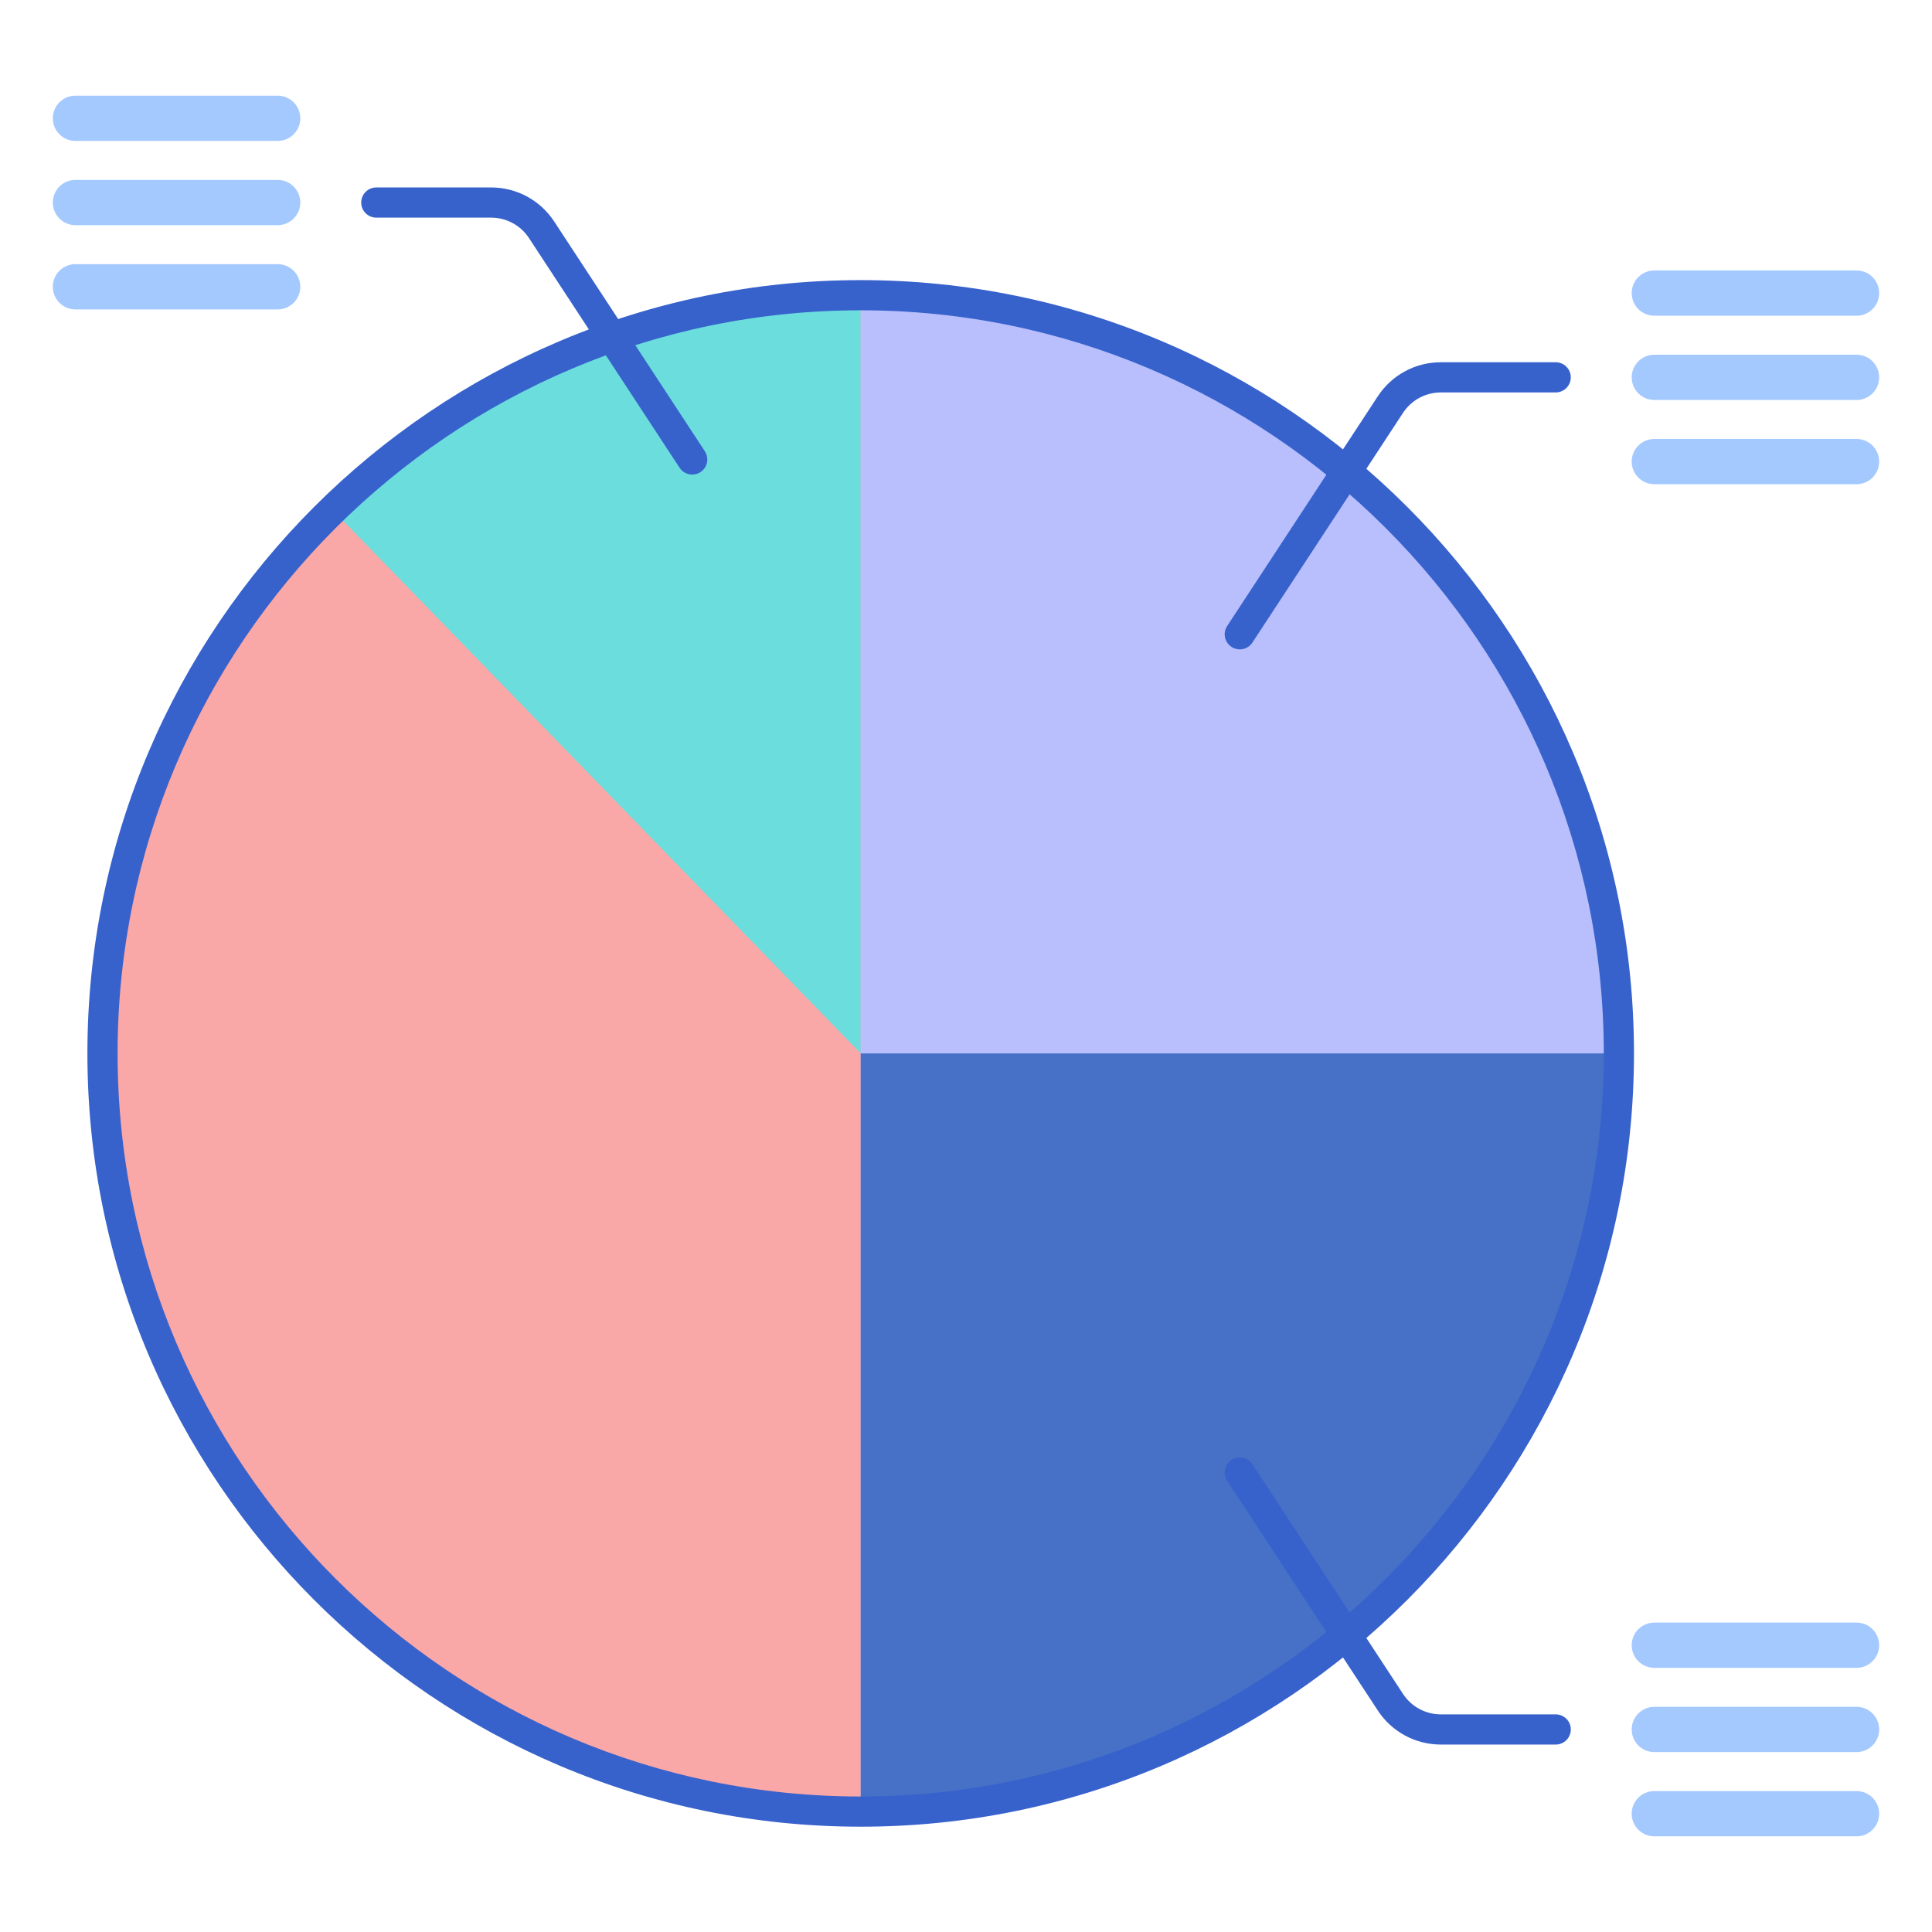
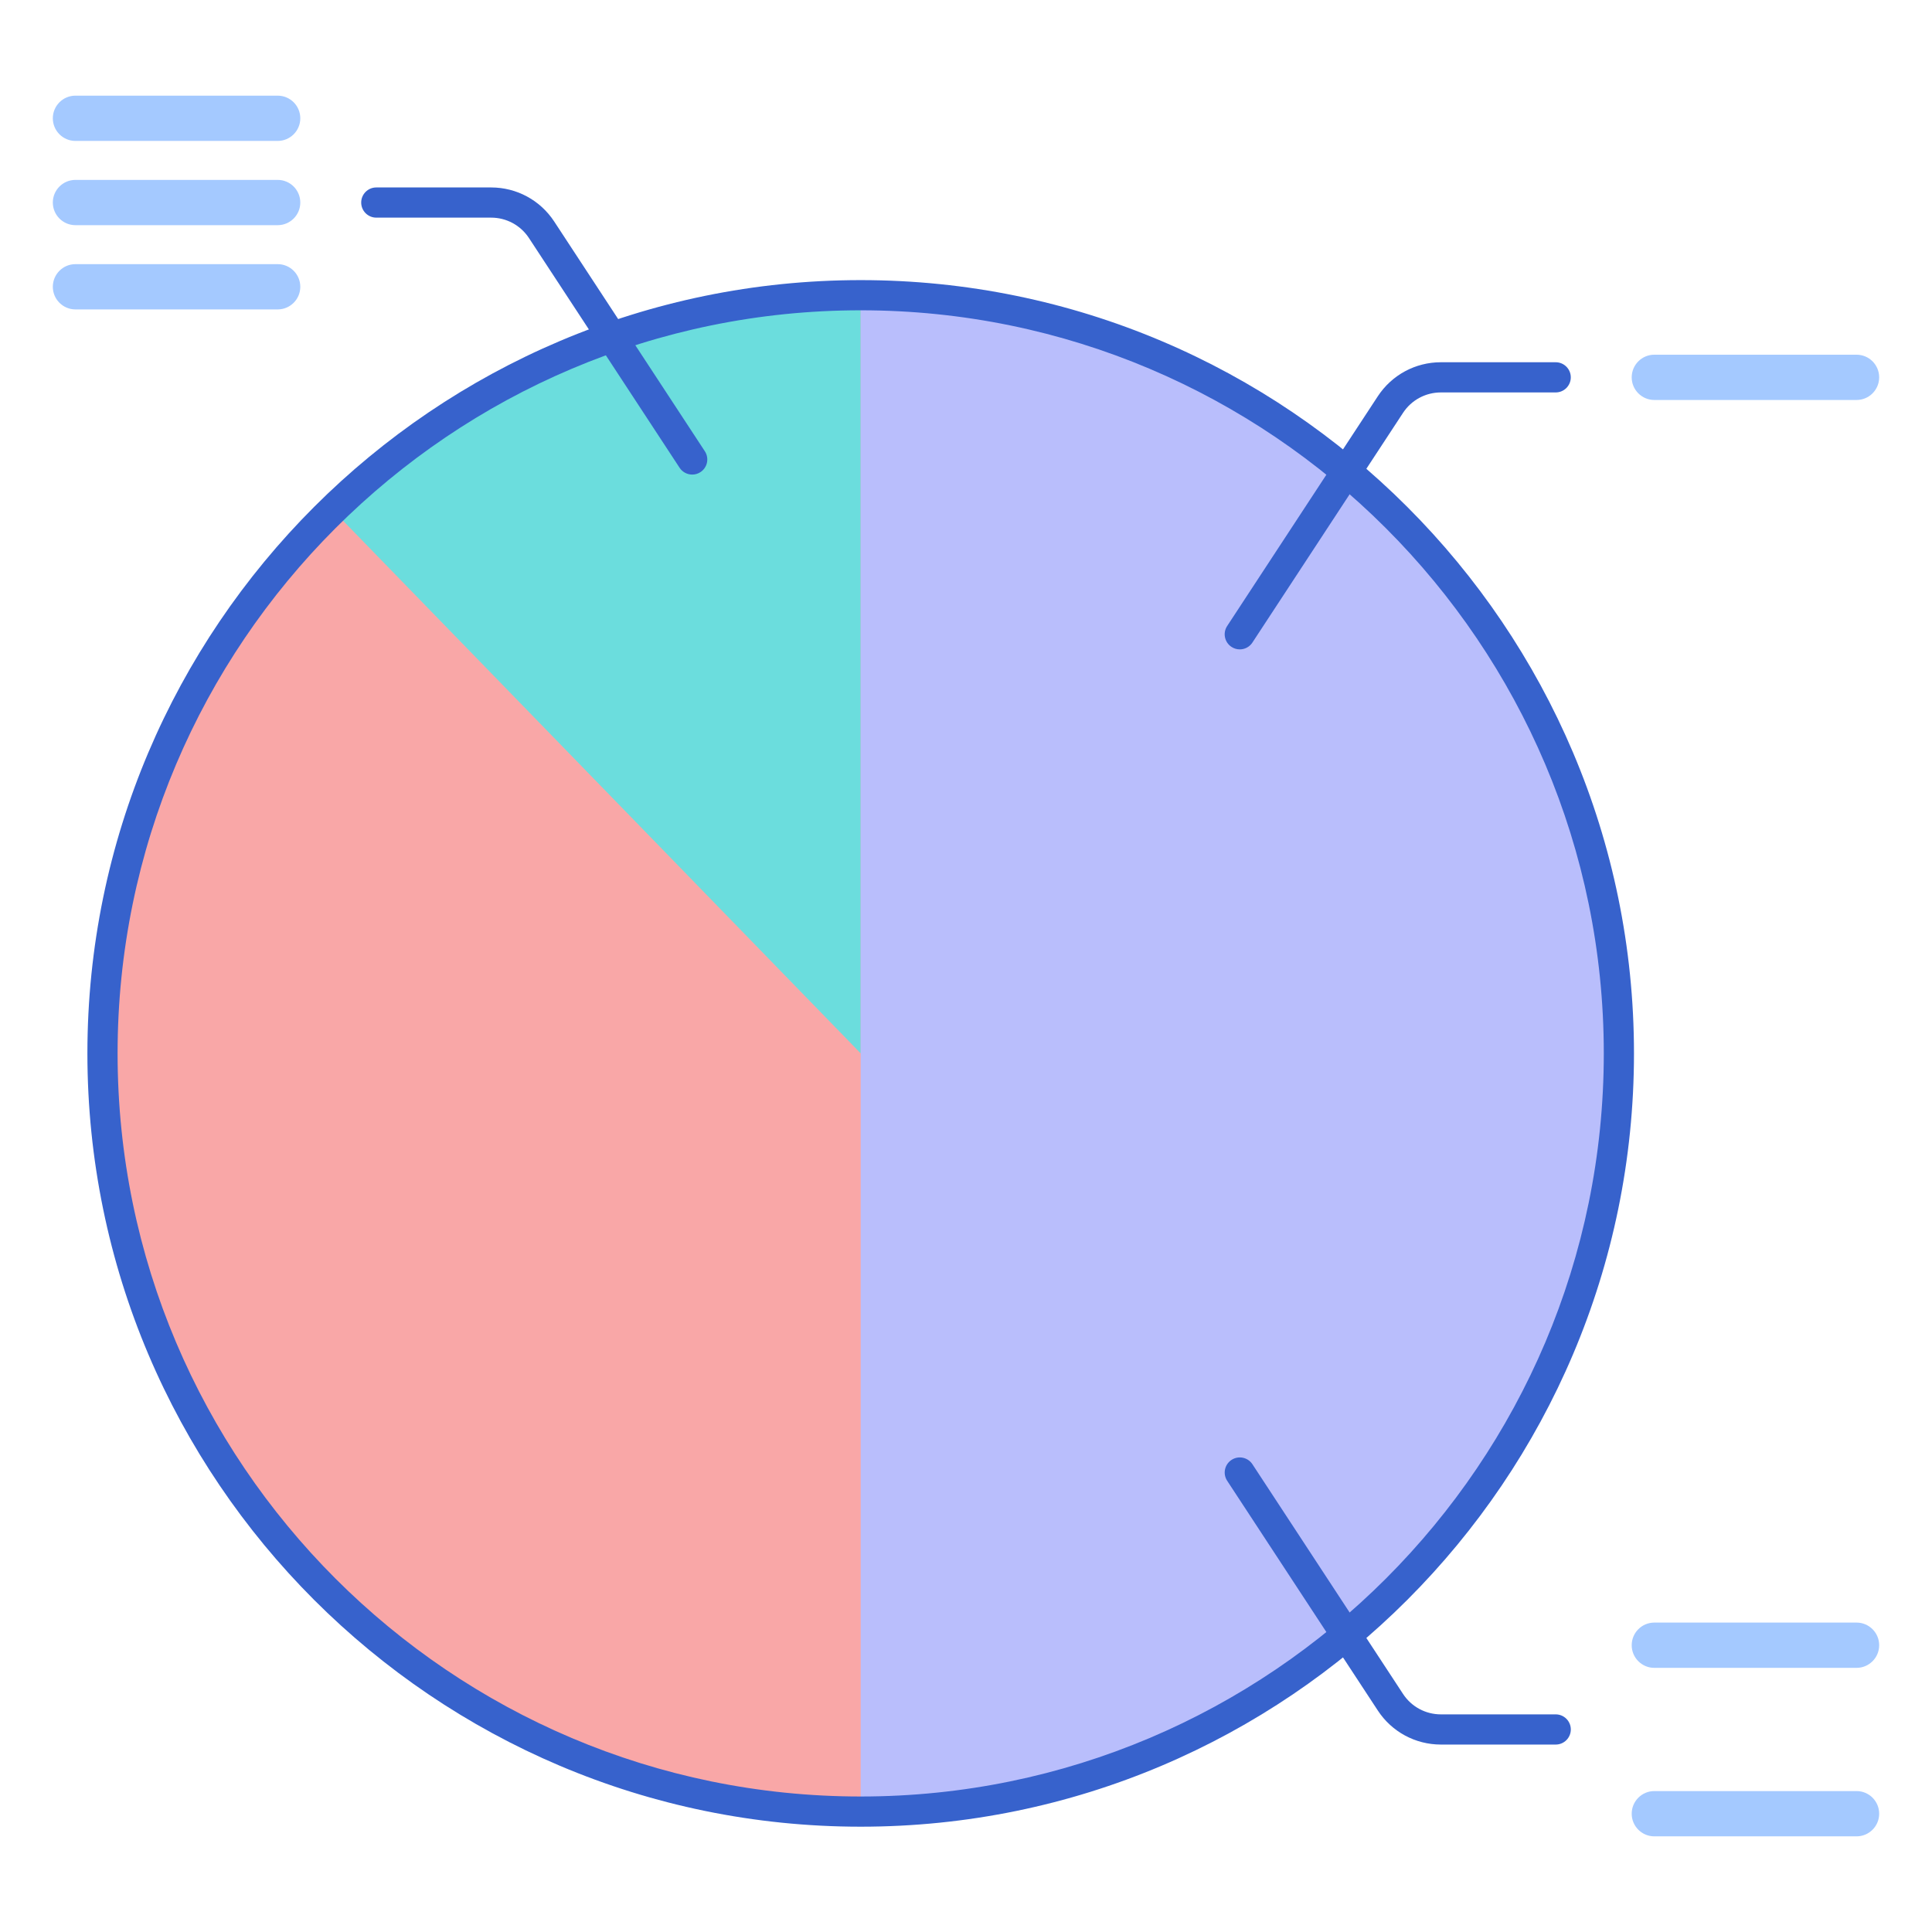
<svg xmlns="http://www.w3.org/2000/svg" id="Layer_1" enable-background="new 0 0 256 256" height="512" viewBox="0 0 256 256" width="512">
  <circle cx="114.047" cy="139.581" fill="#f9a7a7" r="100.465" />
  <path d="m114.047 139.581v-100.465c-27.225 0-51.916 10.834-70.01 28.421z" fill="#6bdddd" />
  <path d="m214.512 139.581c0-55.485-44.98-100.465-100.465-100.465v200.93c55.485.001 100.465-44.979 100.465-100.465z" fill="#b9befc" />
-   <path d="m114.047 240.047c55.485 0 100.465-44.98 100.465-100.465h-100.465z" fill="#4671c6" />
  <path d="m114.046 242.046c-56.5 0-102.465-45.965-102.465-102.465s45.966-102.465 102.465-102.465 102.465 45.966 102.465 102.465-45.965 102.465-102.465 102.465zm0-200.93c-54.293 0-98.465 44.171-98.465 98.465 0 54.293 44.171 98.465 98.465 98.465s98.465-44.171 98.465-98.465c.001-54.293-44.171-98.465-98.465-98.465z" fill="#3762cc" />
  <path d="m91.723 62.884c-.652 0-1.291-.318-1.674-.903l-19.957-30.434c-1.113-1.697-2.988-2.709-5.018-2.709h-15.214c-1.104 0-2-.896-2-2s.896-2 2-2h15.214c3.382 0 6.508 1.688 8.362 4.516l19.956 30.434c.606.924.348 2.164-.576 2.769-.337.221-.717.327-1.093.327z" fill="#3762cc" />
  <g fill="#a4c9ff">
    <path d="m36.791 18.674h-26.791c-1.657 0-3-1.343-3-3s1.343-3 3-3h26.791c1.657 0 3 1.343 3 3s-1.344 3-3 3z" />
    <path d="m36.791 29.837h-26.791c-1.657 0-3-1.343-3-3s1.343-3 3-3h26.791c1.657 0 3 1.343 3 3s-1.344 3-3 3z" />
    <path d="m36.791 41h-26.791c-1.657 0-3-1.343-3-3s1.343-3 3-3h26.791c1.657 0 3 1.343 3 3s-1.344 3-3 3z" />
  </g>
  <path d="m164.277 86.046c-.376 0-.757-.106-1.095-.328-.924-.605-1.182-1.845-.576-2.769l19.956-30.433c1.854-2.828 4.98-4.517 8.362-4.517h15.214c1.104 0 2 .896 2 2s-.896 2-2 2h-15.214c-2.029 0-3.905 1.013-5.018 2.71l-19.956 30.433c-.382.587-1.021.904-1.673.904z" fill="#3762cc" />
-   <path d="m246 41.837h-26.791c-1.657 0-3-1.343-3-3s1.343-3 3-3h26.791c1.657 0 3 1.343 3 3s-1.343 3-3 3z" fill="#a4c9ff" />
  <path d="m246 53h-26.791c-1.657 0-3-1.343-3-3s1.343-3 3-3h26.791c1.657 0 3 1.343 3 3s-1.343 3-3 3z" fill="#a4c9ff" />
-   <path d="m246 64.163h-26.791c-1.657 0-3-1.343-3-3s1.343-3 3-3h26.791c1.657 0 3 1.343 3 3s-1.343 3-3 3z" fill="#a4c9ff" />
  <path d="m206.14 231.163h-15.214c-3.382 0-6.508-1.688-8.362-4.516l-19.956-30.434c-.606-.924-.348-2.164.576-2.769.923-.606 2.164-.347 2.769.576l19.956 30.434c1.113 1.697 2.988 2.709 5.018 2.709h15.214c1.104 0 2 .896 2 2s-.897 2-2.001 2z" fill="#3762cc" />
  <path d="m246 243.326h-26.791c-1.657 0-3-1.343-3-3s1.343-3 3-3h26.791c1.657 0 3 1.343 3 3s-1.343 3-3 3z" fill="#a4c9ff" />
-   <path d="m246 232.163h-26.791c-1.657 0-3-1.343-3-3s1.343-3 3-3h26.791c1.657 0 3 1.343 3 3s-1.343 3-3 3z" fill="#a4c9ff" />
  <path d="m246 221h-26.791c-1.657 0-3-1.343-3-3s1.343-3 3-3h26.791c1.657 0 3 1.343 3 3s-1.343 3-3 3z" fill="#a4c9ff" />
</svg>